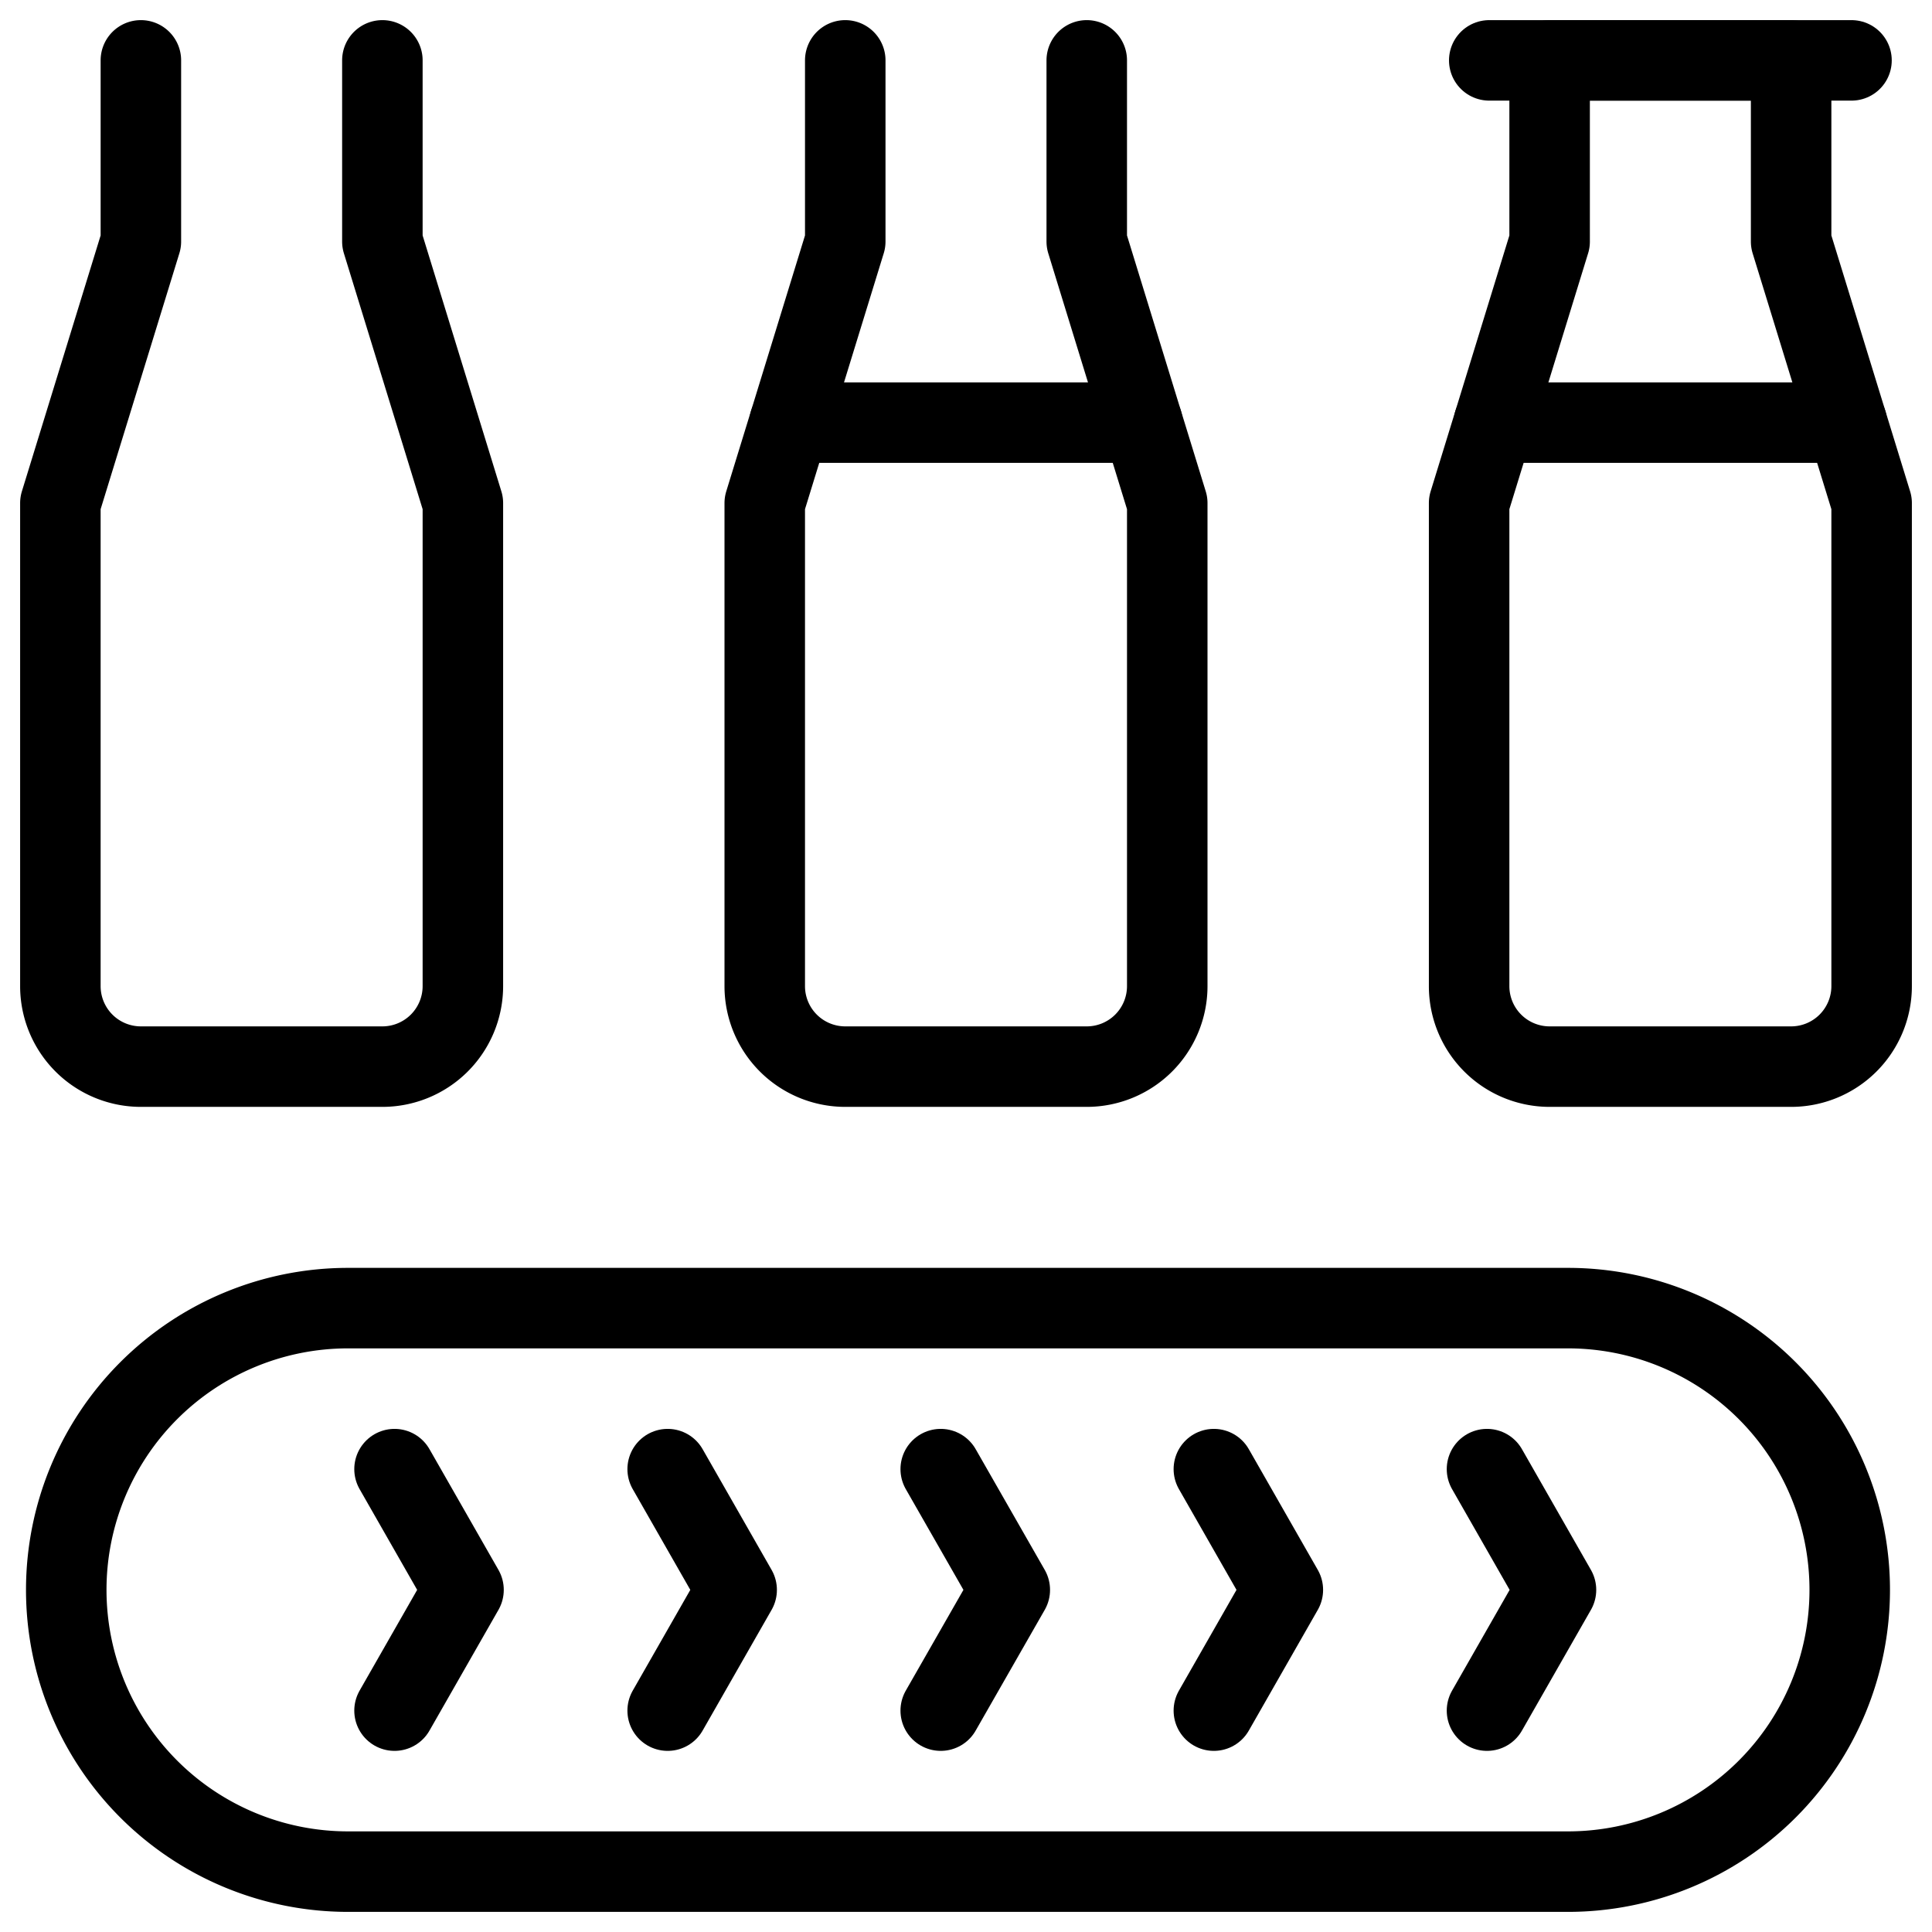
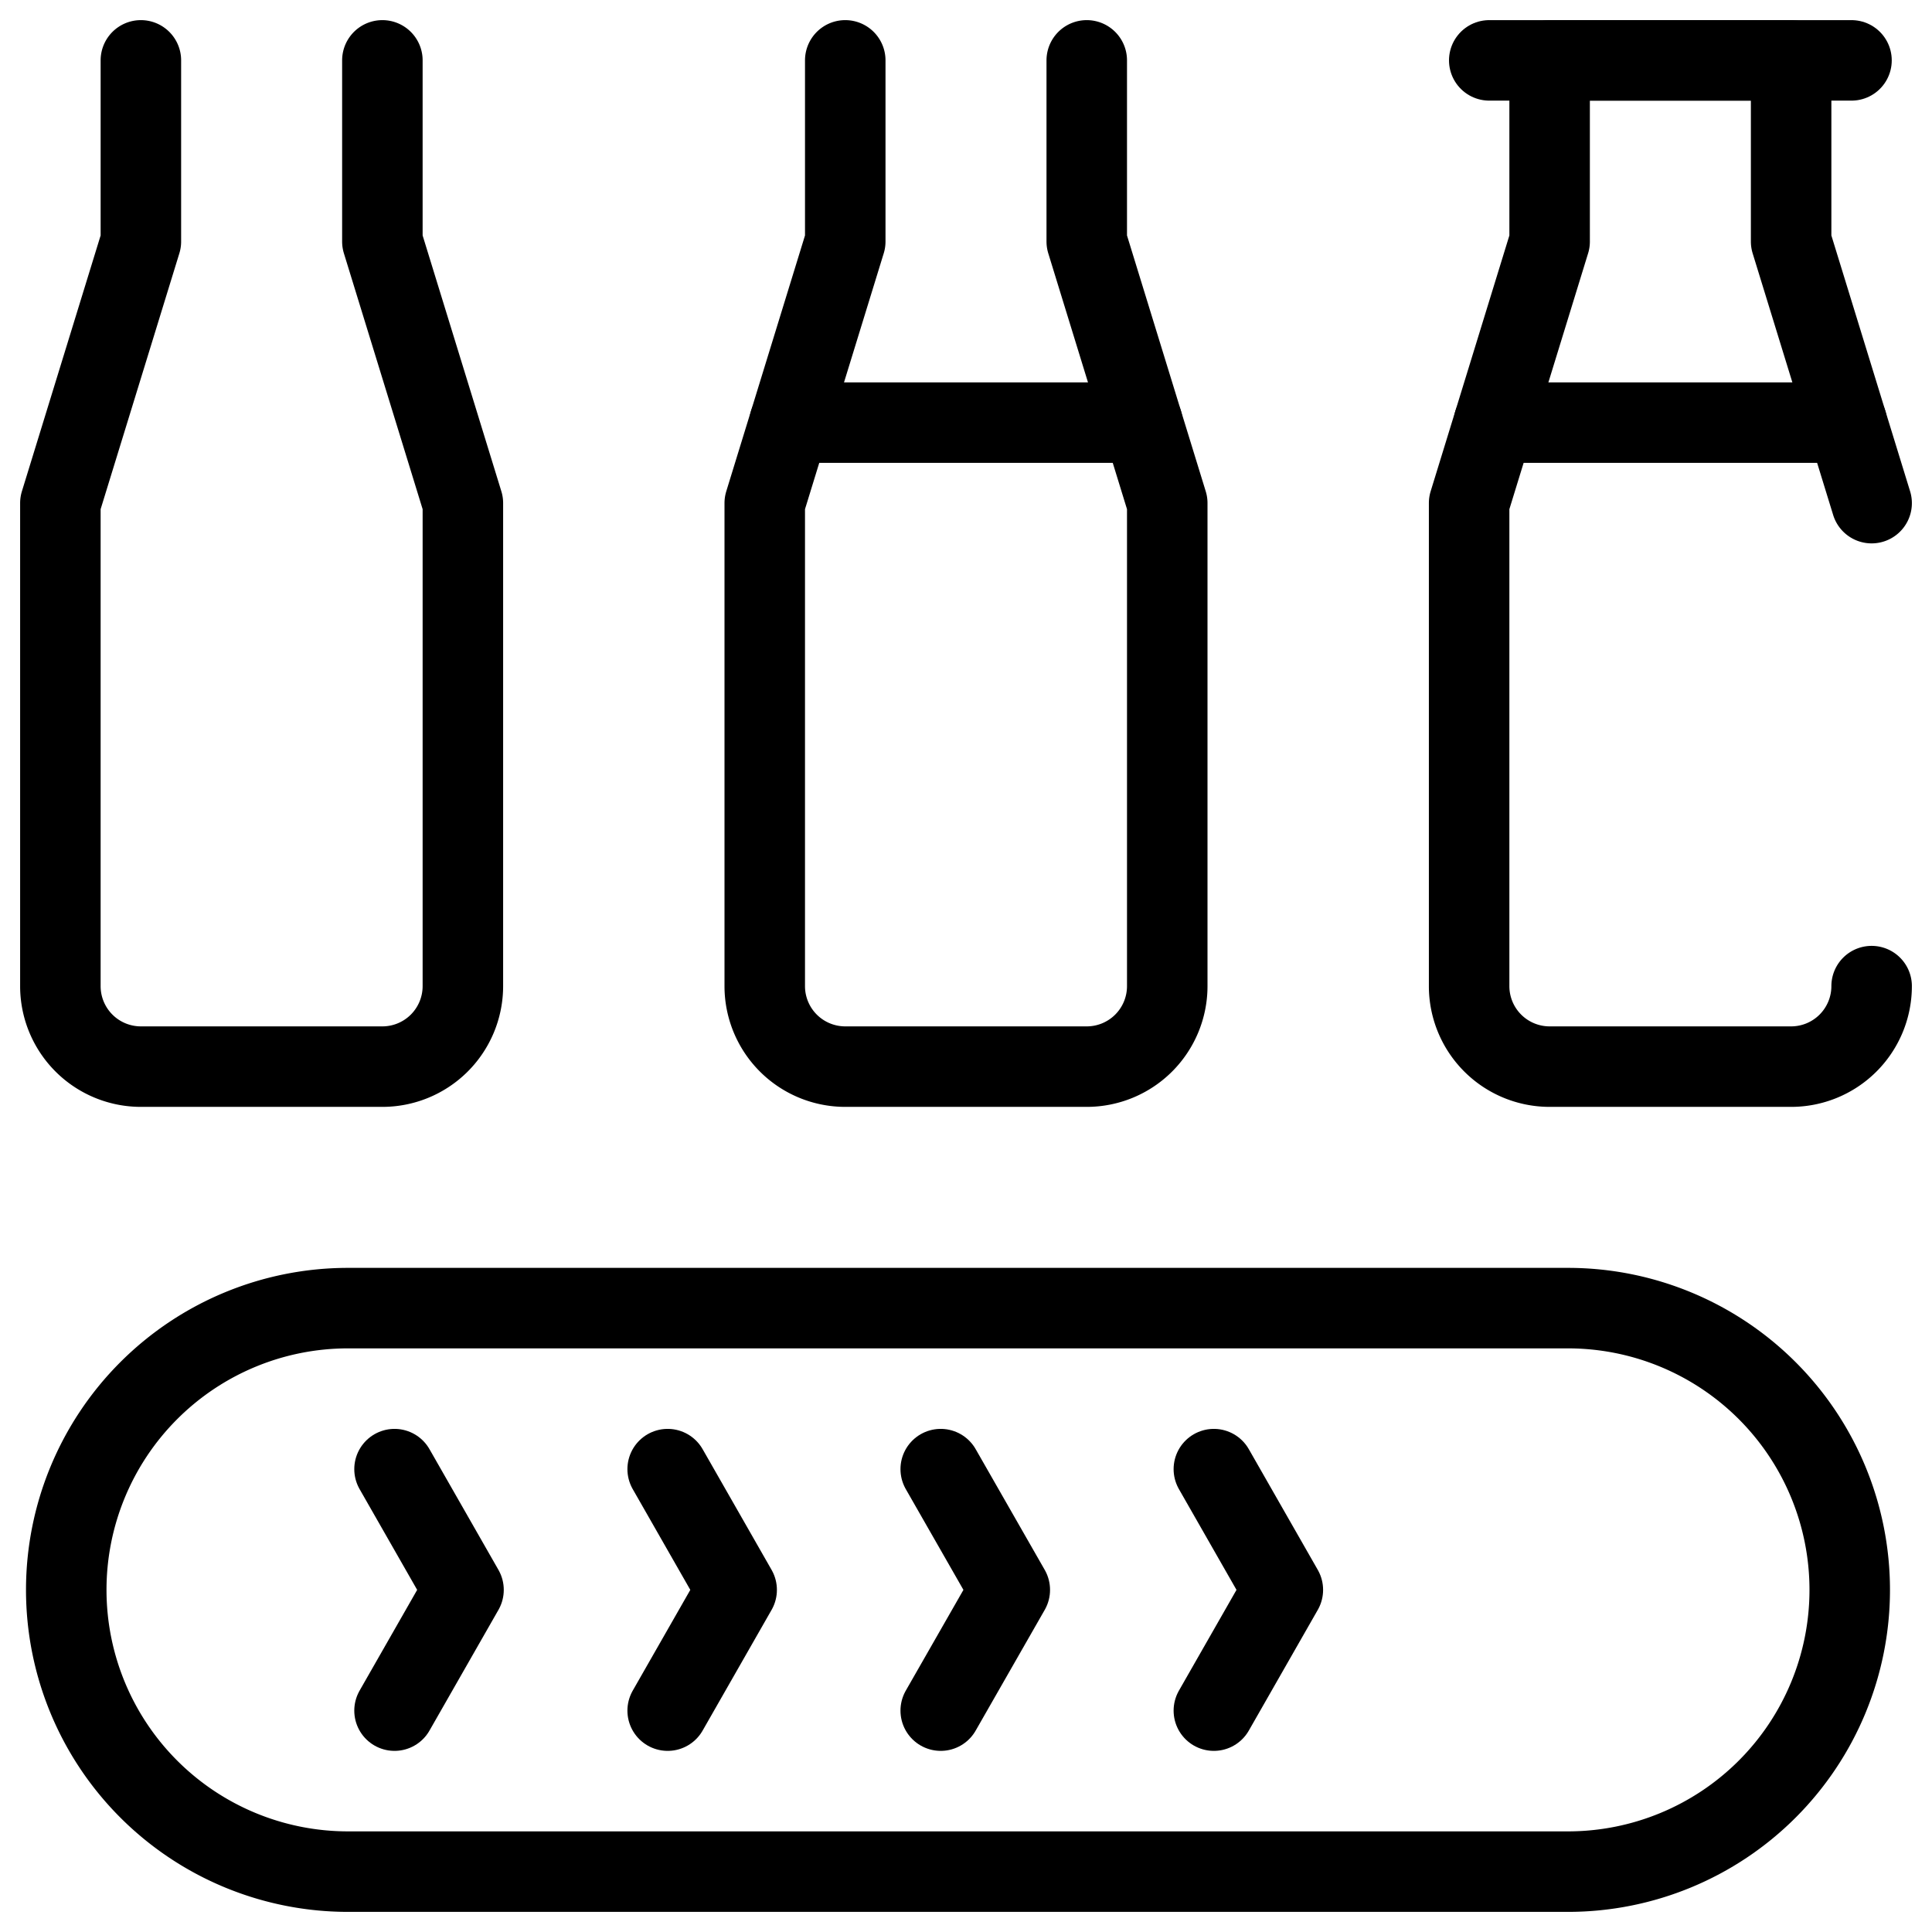
<svg xmlns="http://www.w3.org/2000/svg" viewBox="0 0 24 24">
  <g transform="matrix(1,0,0,1,0,0)">
    <defs>
      <style>.a{fill:none;stroke:#000000;stroke-linecap:round;stroke-linejoin:round;}</style>
    </defs>
    <path class="a" d="M4.75.75V3l1,3.25v6a1,1,0,0,1-1,1h-3a1,1,0,0,1-1-1v-6L1.75,3V.75" />
    <path class="a" d="M13.5.75V3l1,3.25v6a1,1,0,0,1-1,1h-3a1,1,0,0,1-1-1v-6L10.5,3V.75" />
    <line class="a" x1="23" y1="0.75" x2="18.5" y2="0.75" />
    <line class="a" x1="9.808" y1="5.25" x2="14.192" y2="5.25" />
-     <path class="a" d="M23.25,12.25a1,1,0,0,1-1,1h-3a1,1,0,0,1-1-1v-6l1-3.25V.75h3V3l1,3.25Z" />
+     <path class="a" d="M23.25,12.25a1,1,0,0,1-1,1h-3a1,1,0,0,1-1-1v-6l1-3.25V.75h3V3l1,3.25" />
    <line class="a" x1="18.558" y1="5.25" x2="22.942" y2="5.25" />
    <path class="a" d="M19.478,16.25H4.323a3.5,3.5,0,0,0,0,7H19.478a3.5,3.5,0,0,0,0-7Z" />
    <polyline class="a" points="4.901 21.25 5.758 19.75 4.901 18.25" />
    <polyline class="a" points="8.294 21.25 9.151 19.75 8.294 18.25" />
    <polyline class="a" points="11.686 21.25 12.544 19.75 11.686 18.25" />
    <polyline class="a" points="15.079 21.25 15.936 19.75 15.079 18.25" />
-     <polyline class="a" points="18.472 21.25 19.329 19.75 18.472 18.25" />
  </g>
</svg>